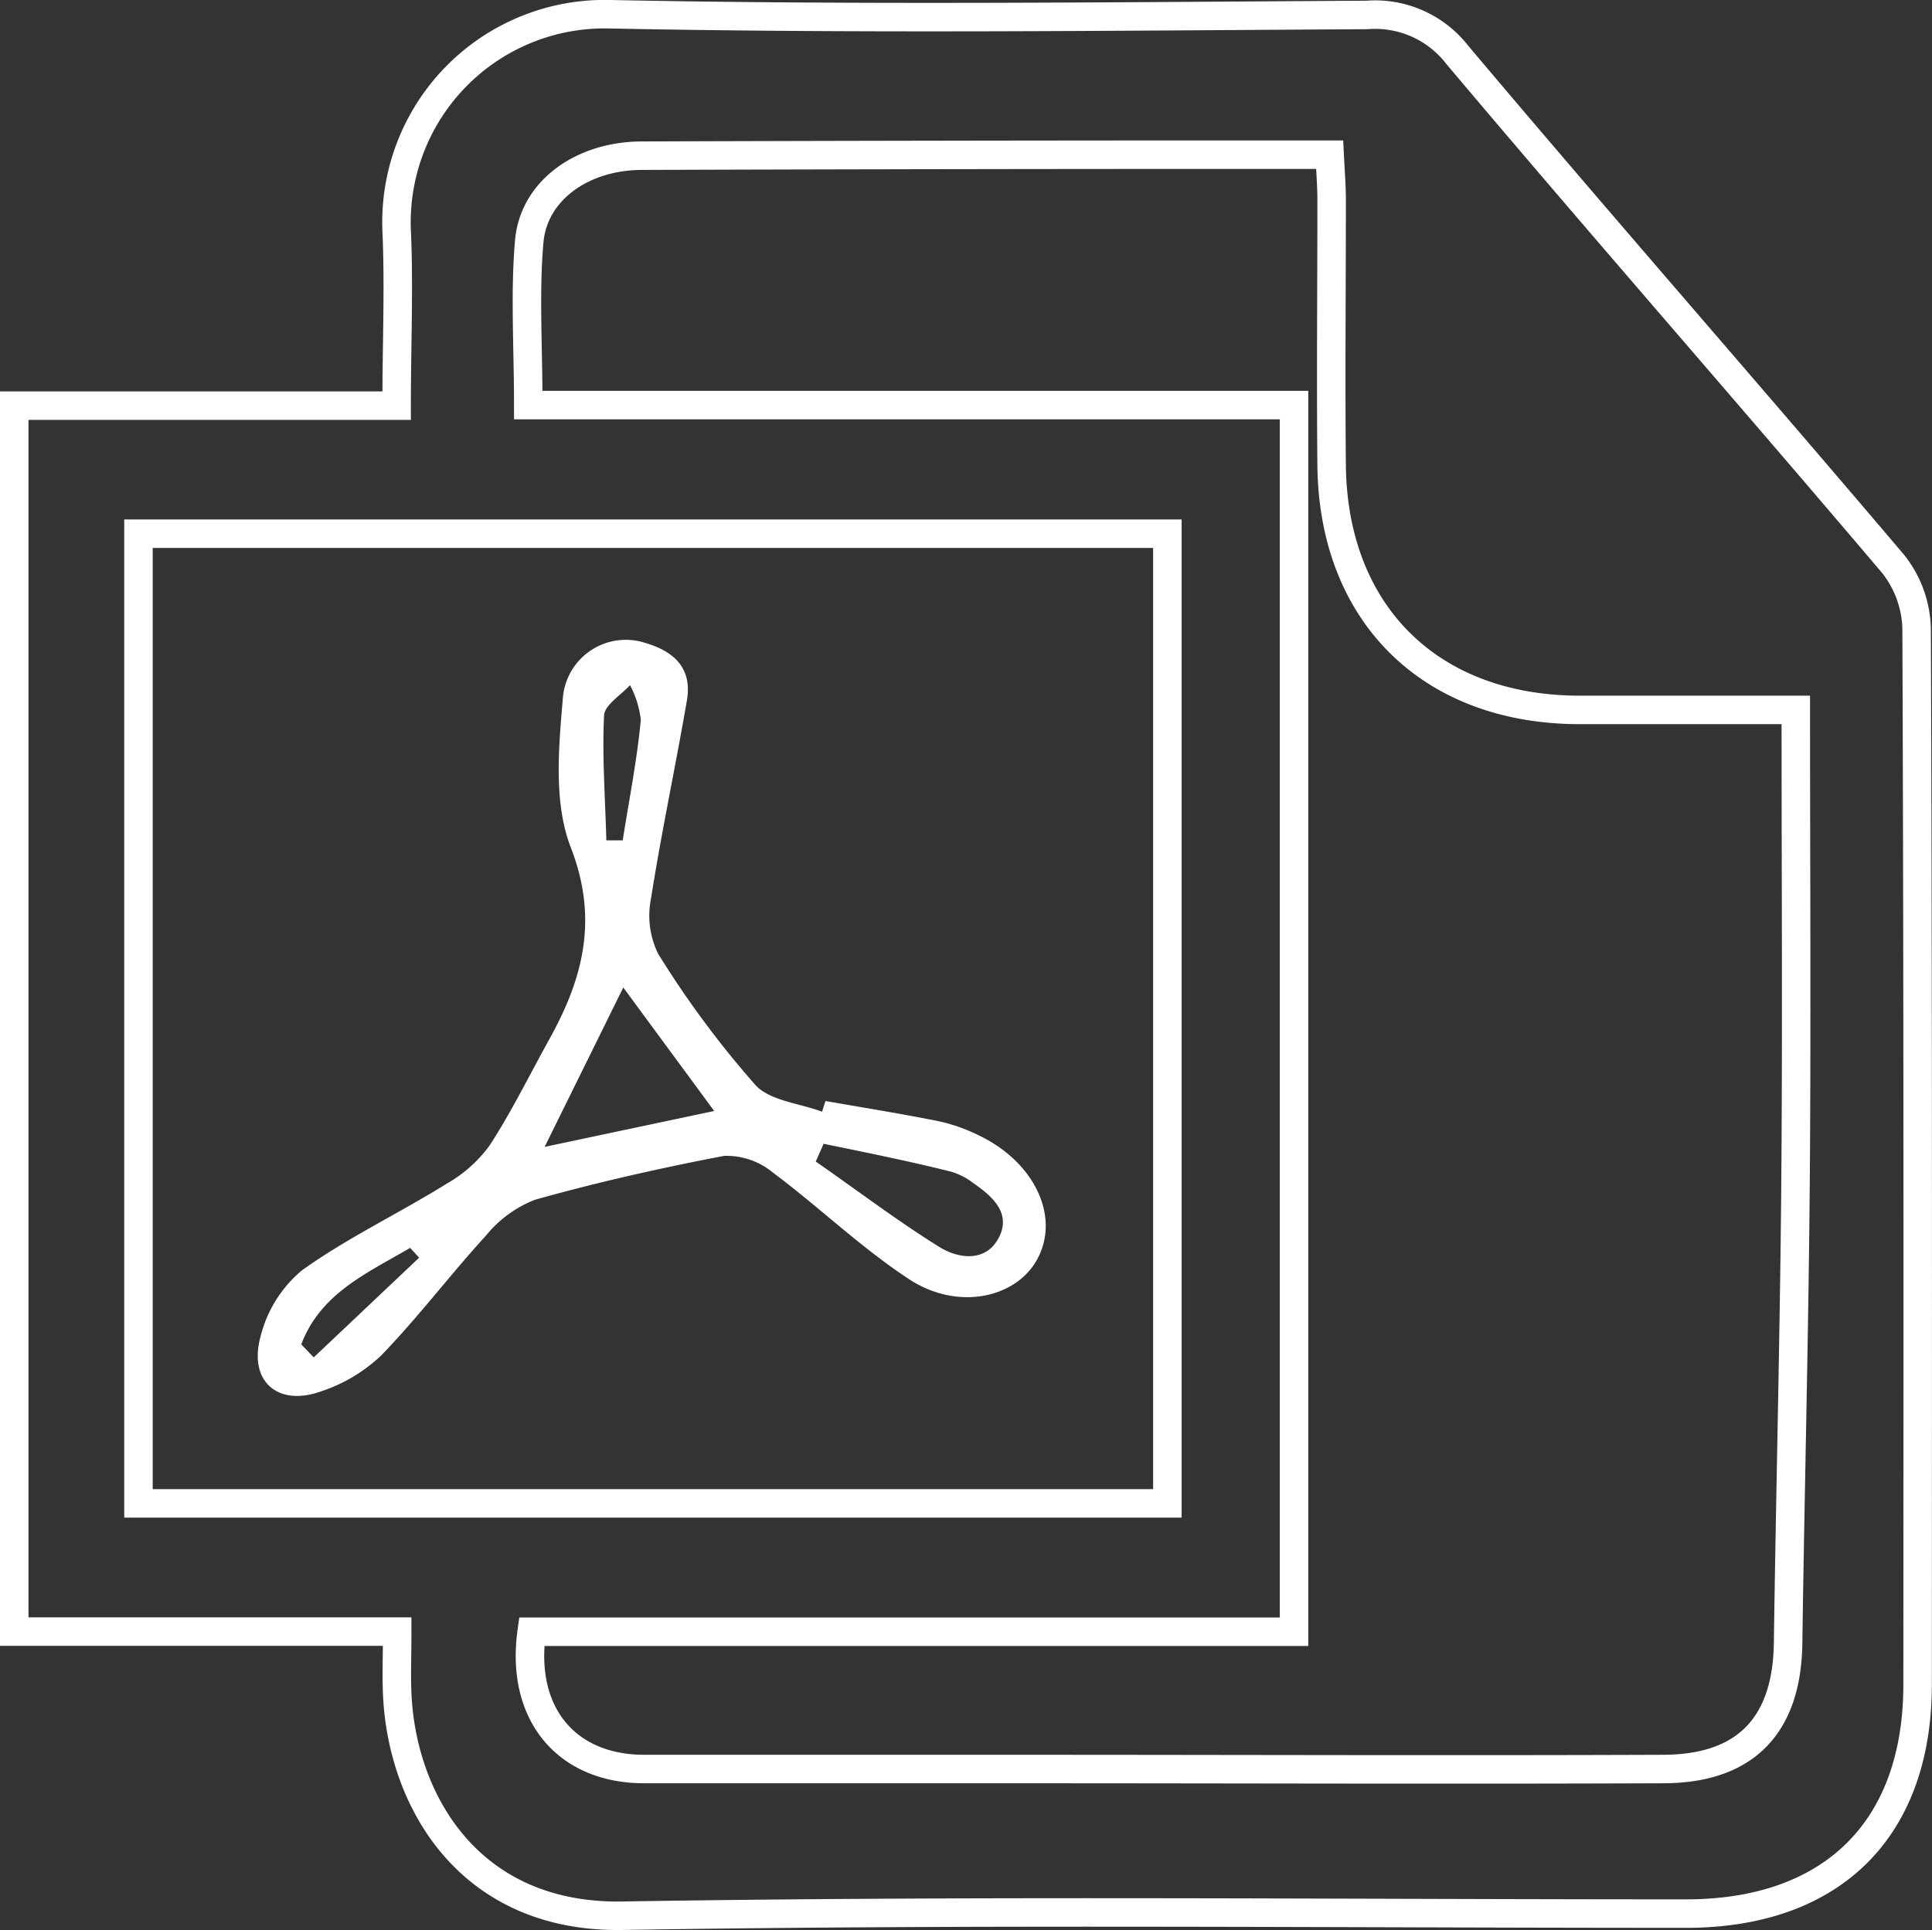
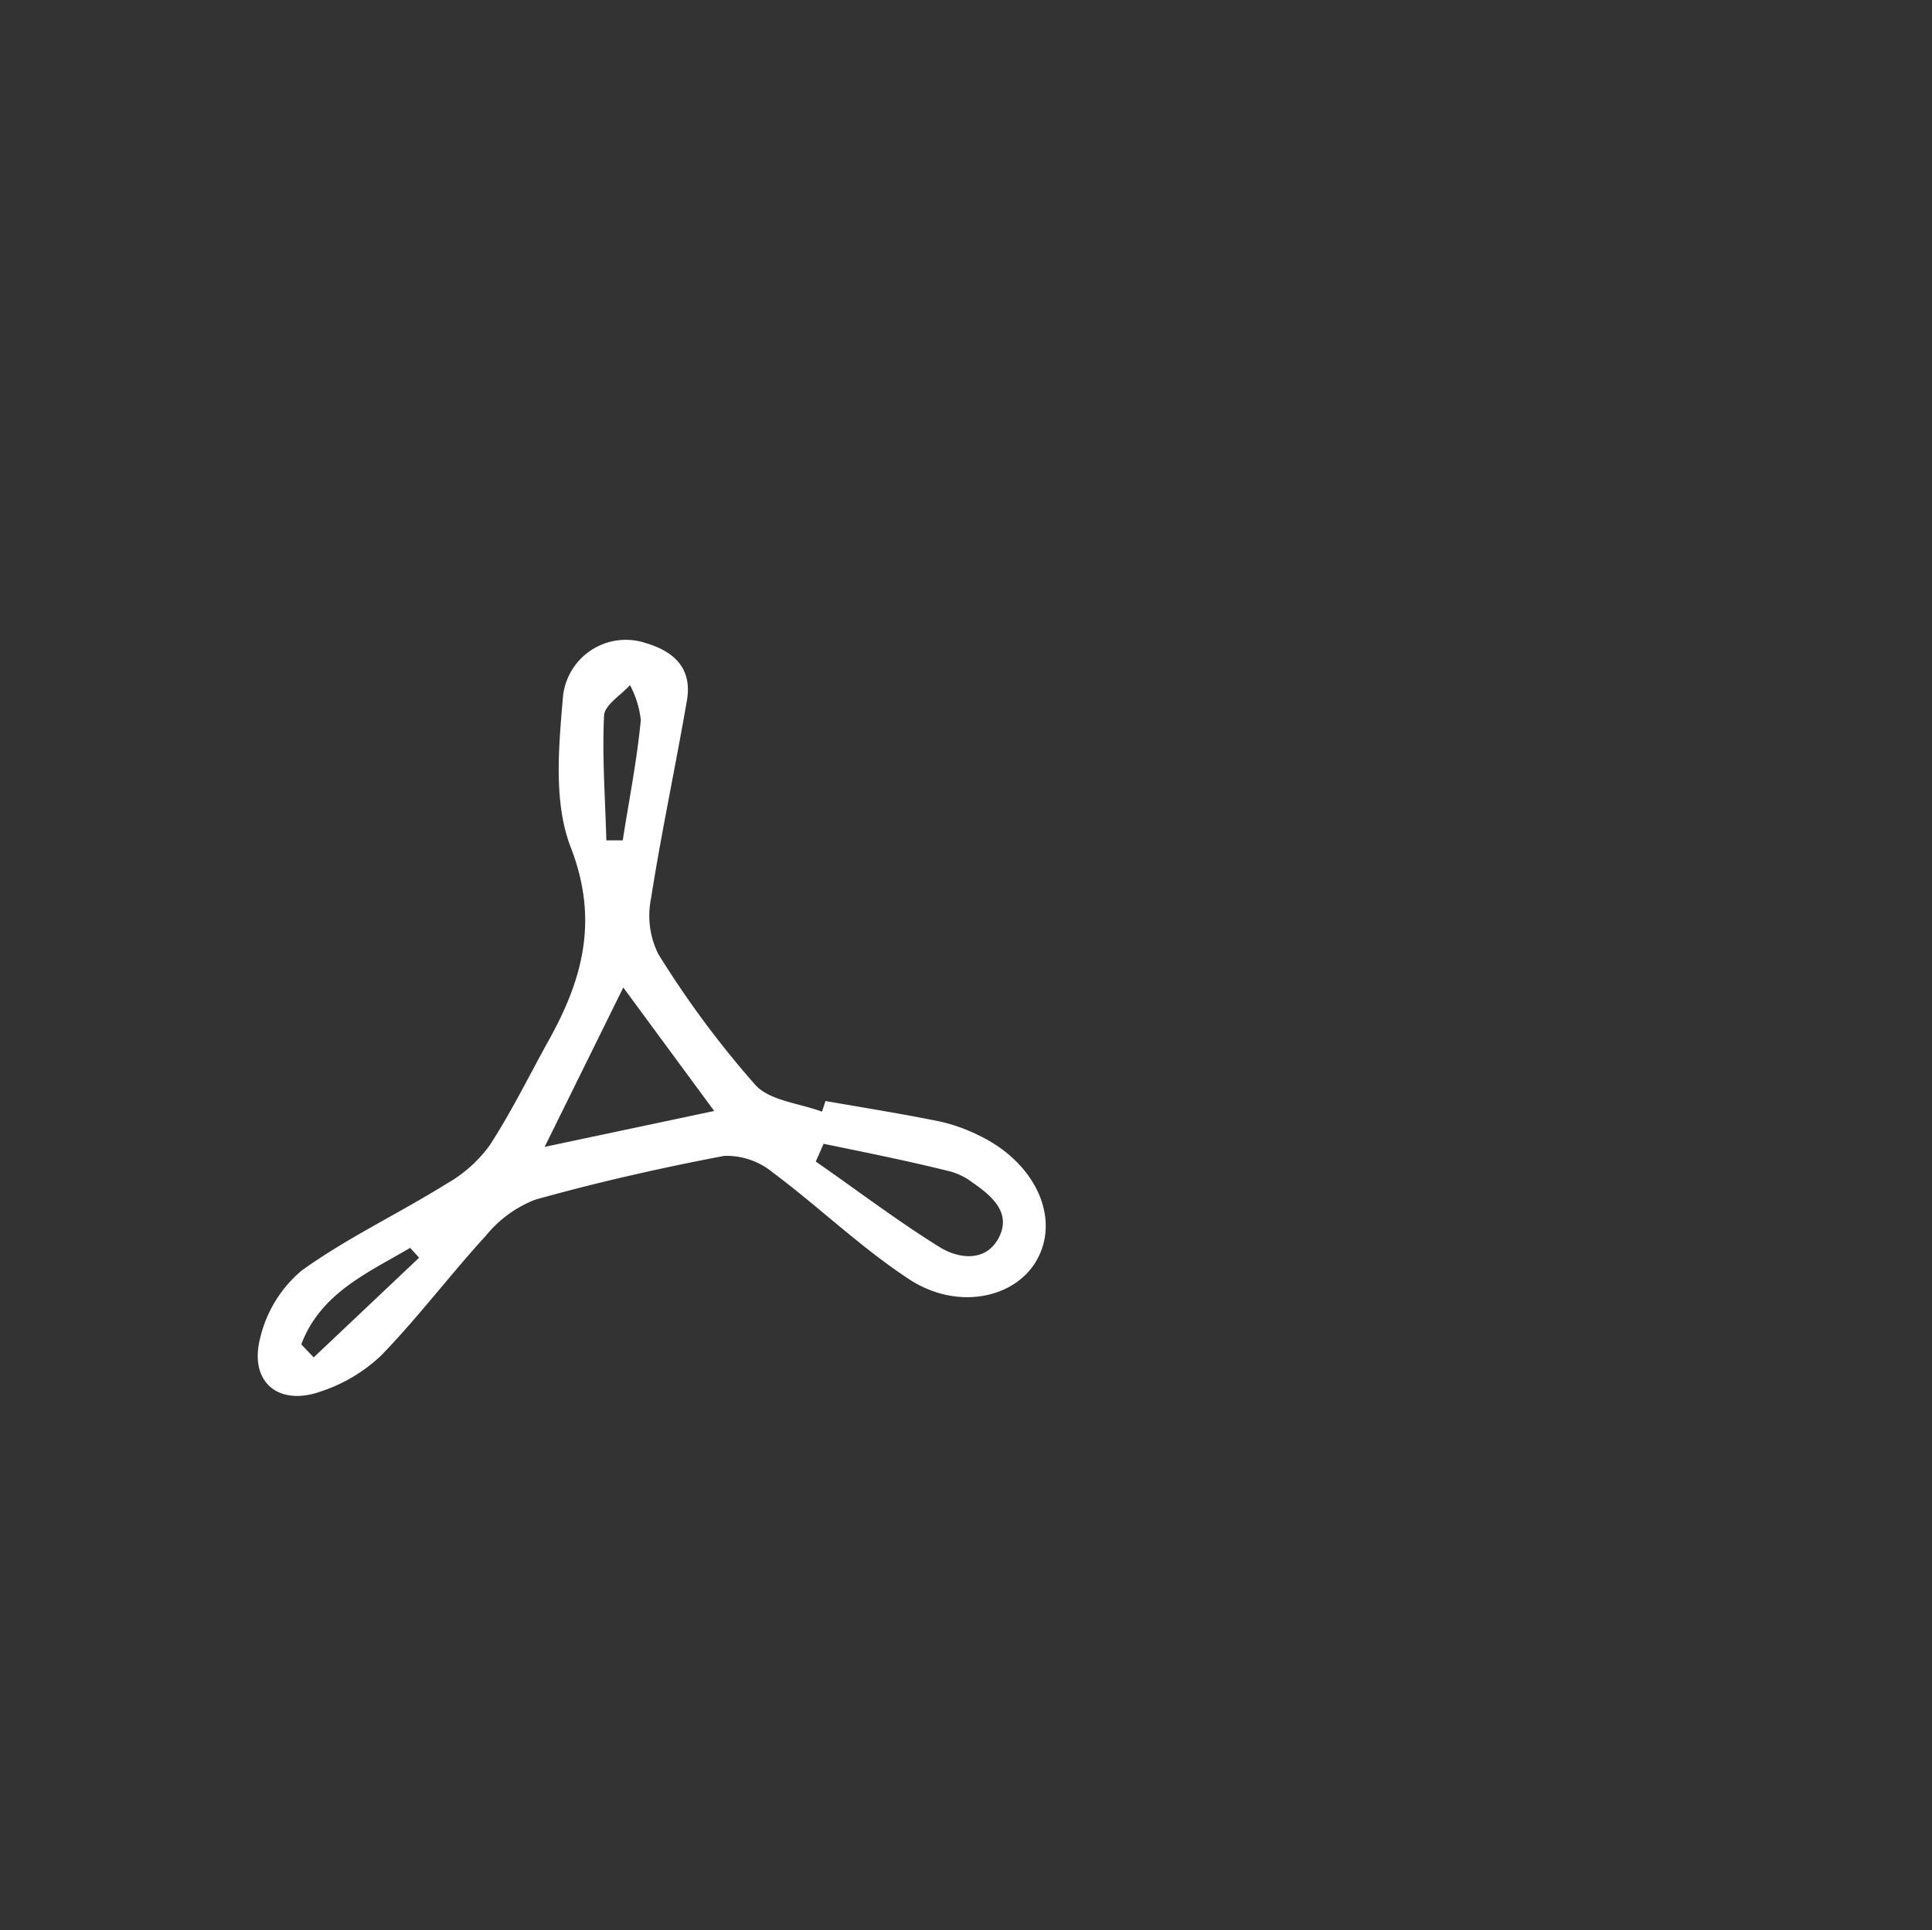
<svg xmlns="http://www.w3.org/2000/svg" viewBox="0 0 135.61 135.5">
  <rect x="0" y="0" width="135.61" height="135.5" fill="#333333" stroke="none" />
  <defs>
    <style>.cls-1{fill:none;stroke:#fff;stroke-width:2px;}.cls-2{fill:#fff;}</style>
  </defs>
  <title>Ресурс 3pdf2</title>
  <g id="Слой_2" data-name="Слой 2">
    <g id="Слой_1-2" data-name="Слой 1">
-       <path class="cls-1" d="M27.88,114.55H1V28.48H27.84c0-4.34.18-8.34,0-12.32A14.61,14.61,0,0,1,42.83,1c17.7.36,35.41.15,53.12.05a7.29,7.29,0,0,1,6.33,2.79c10.11,12,20.46,23.79,30.6,35.75a7.59,7.59,0,0,1,1.65,4.58c.1,24.69.08,49.38.07,74.08,0,10.19-6,16.1-16.26,16.1-24.89,0-49.77-.26-74.65.15-10.59.17-15.33-7.81-15.79-15.22C27.81,117.85,27.88,116.42,27.88,114.55Zm98.17-64.71c-5.31,0-10.38,0-15.44,0-10.32-.12-17-6.82-17.14-17.1-.06-6.22,0-12.45,0-18.67,0-1-.08-2-.14-3.21H87.88q-21.4,0-42.8.07c-4.19,0-7.61,2.43-7.93,6s-.07,7.41-.07,11.51H90.83v86.12H37.32c-.8,5.75,2.42,9.62,7.86,9.64,8.91,0,17.81,0,26.72,0,14.93,0,29.87.06,44.81,0,5.83,0,8.73-3.08,8.8-8.87.15-10.73.43-21.44.52-32.17C126.12,72.23,126.05,61.24,126.05,49.84ZM9.72,105.55H81.94V37.47H9.72Z" />
      <path class="cls-2" d="M57.94,77.3c2.69.47,5.38.9,8,1.43a12.2,12.2,0,0,1,2.8,1c3.9,1.88,5.68,5.71,4.07,8.67-1.48,2.74-5.59,3.65-9,1.41s-6.31-5.06-9.55-7.48a5.13,5.13,0,0,0-3.42-1.18C46.38,82,41.94,83,37.56,84.23a8.32,8.32,0,0,0-3.45,2.52c-2.51,2.74-4.76,5.74-7.35,8.41a11.25,11.25,0,0,1-4.21,2.52c-3,1.09-5.1-.65-4.28-3.77a8.83,8.83,0,0,1,2.91-4.71c3.2-2.3,6.81-4,10.18-6.1a9.59,9.59,0,0,0,3-2.67c1.53-2.35,2.77-4.89,4.14-7.36,2.4-4.3,3.54-8.46,1.57-13.56-1.22-3.13-.86-7-.56-10.52a4.43,4.43,0,0,1,5.82-3.84c2,.59,3.26,1.78,2.89,4-.8,4.65-1.79,9.26-2.52,13.91a6.07,6.07,0,0,0,.5,3.91A67.93,67.93,0,0,0,53,76.15c1,1.13,3.1,1.3,4.7,1.9ZM50.13,78l-6.38-8.67L38.23,80.52Zm7.66,2.35-.53,1.2c2.88,2,5.69,4.14,8.68,6,1.35.84,3.27,1.08,4.17-.66s-.49-2.93-1.84-3.86a4.62,4.62,0,0,0-1.55-.78C63.75,81.51,60.77,80.91,57.79,80.3ZM42.56,59l1.15,0c.44-2.81,1-5.62,1.27-8.45a6.85,6.85,0,0,0-.76-2.45c-.64.71-1.79,1.4-1.82,2.14C42.26,53.12,42.48,56,42.56,59Zm-21.4,35.4.86.9,7.4-7-.63-.69C25.82,89.36,22.53,90.77,21.16,94.35Z" />
    </g>
  </g>
</svg>